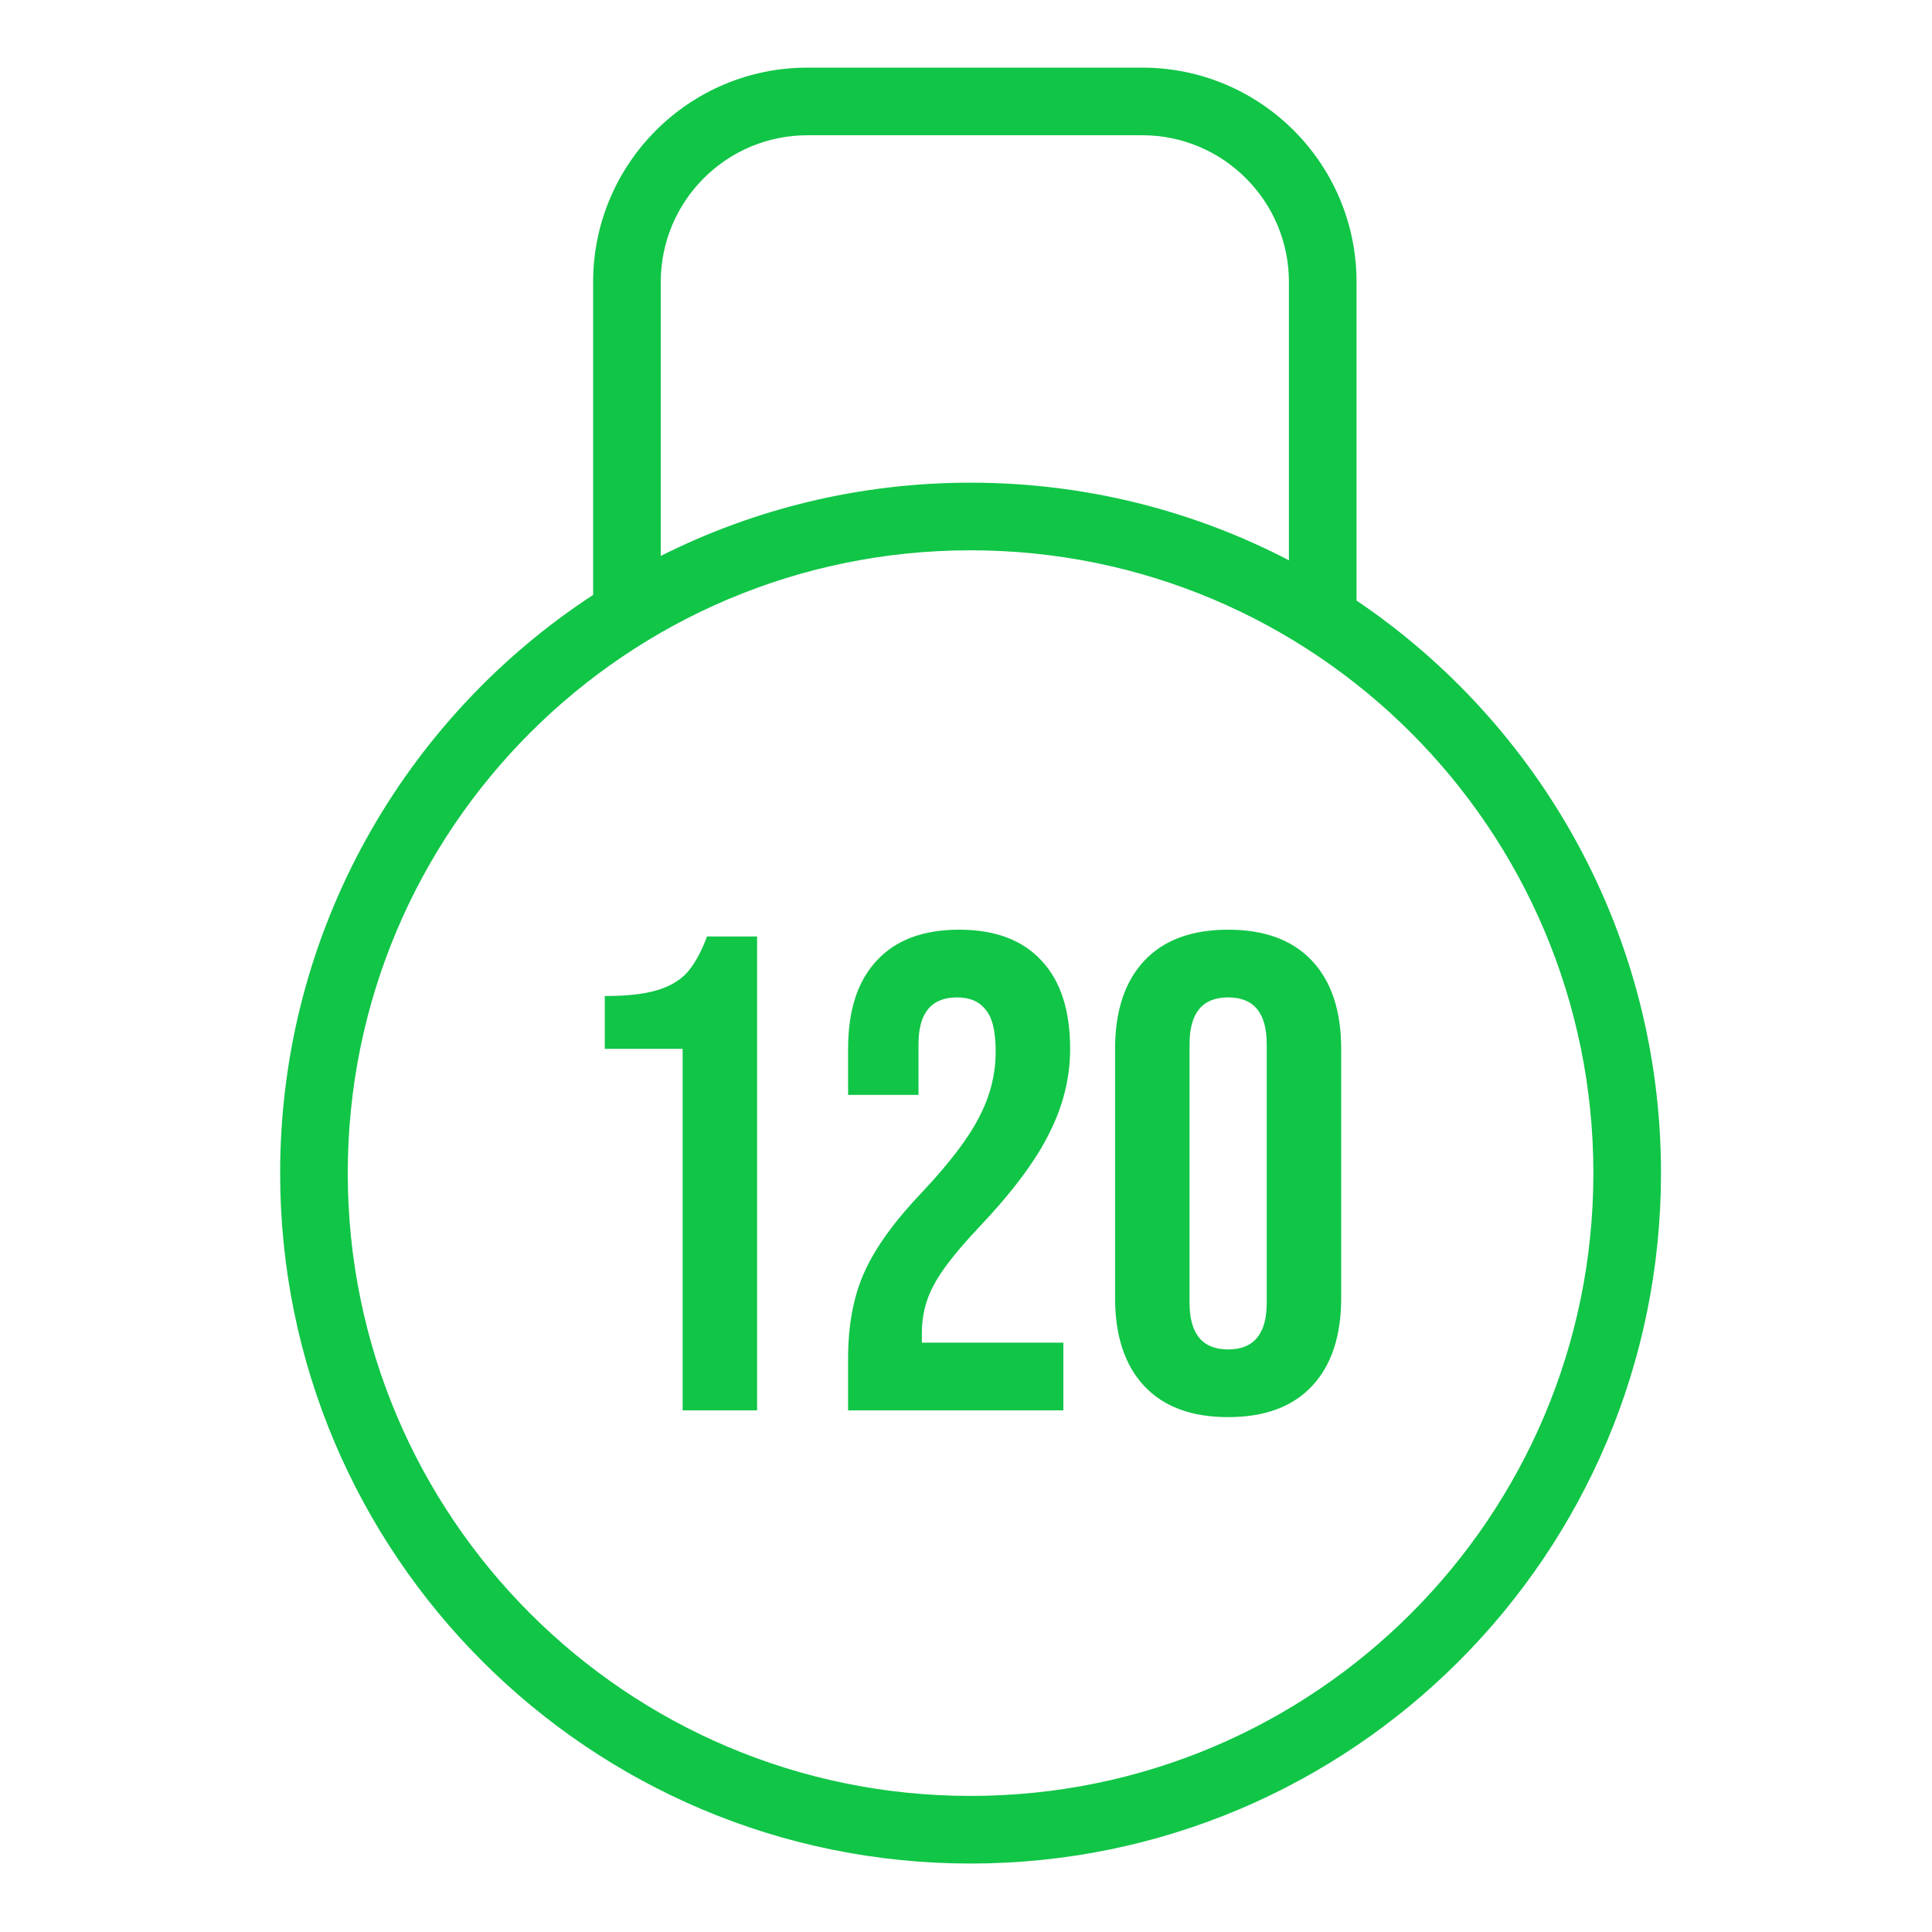
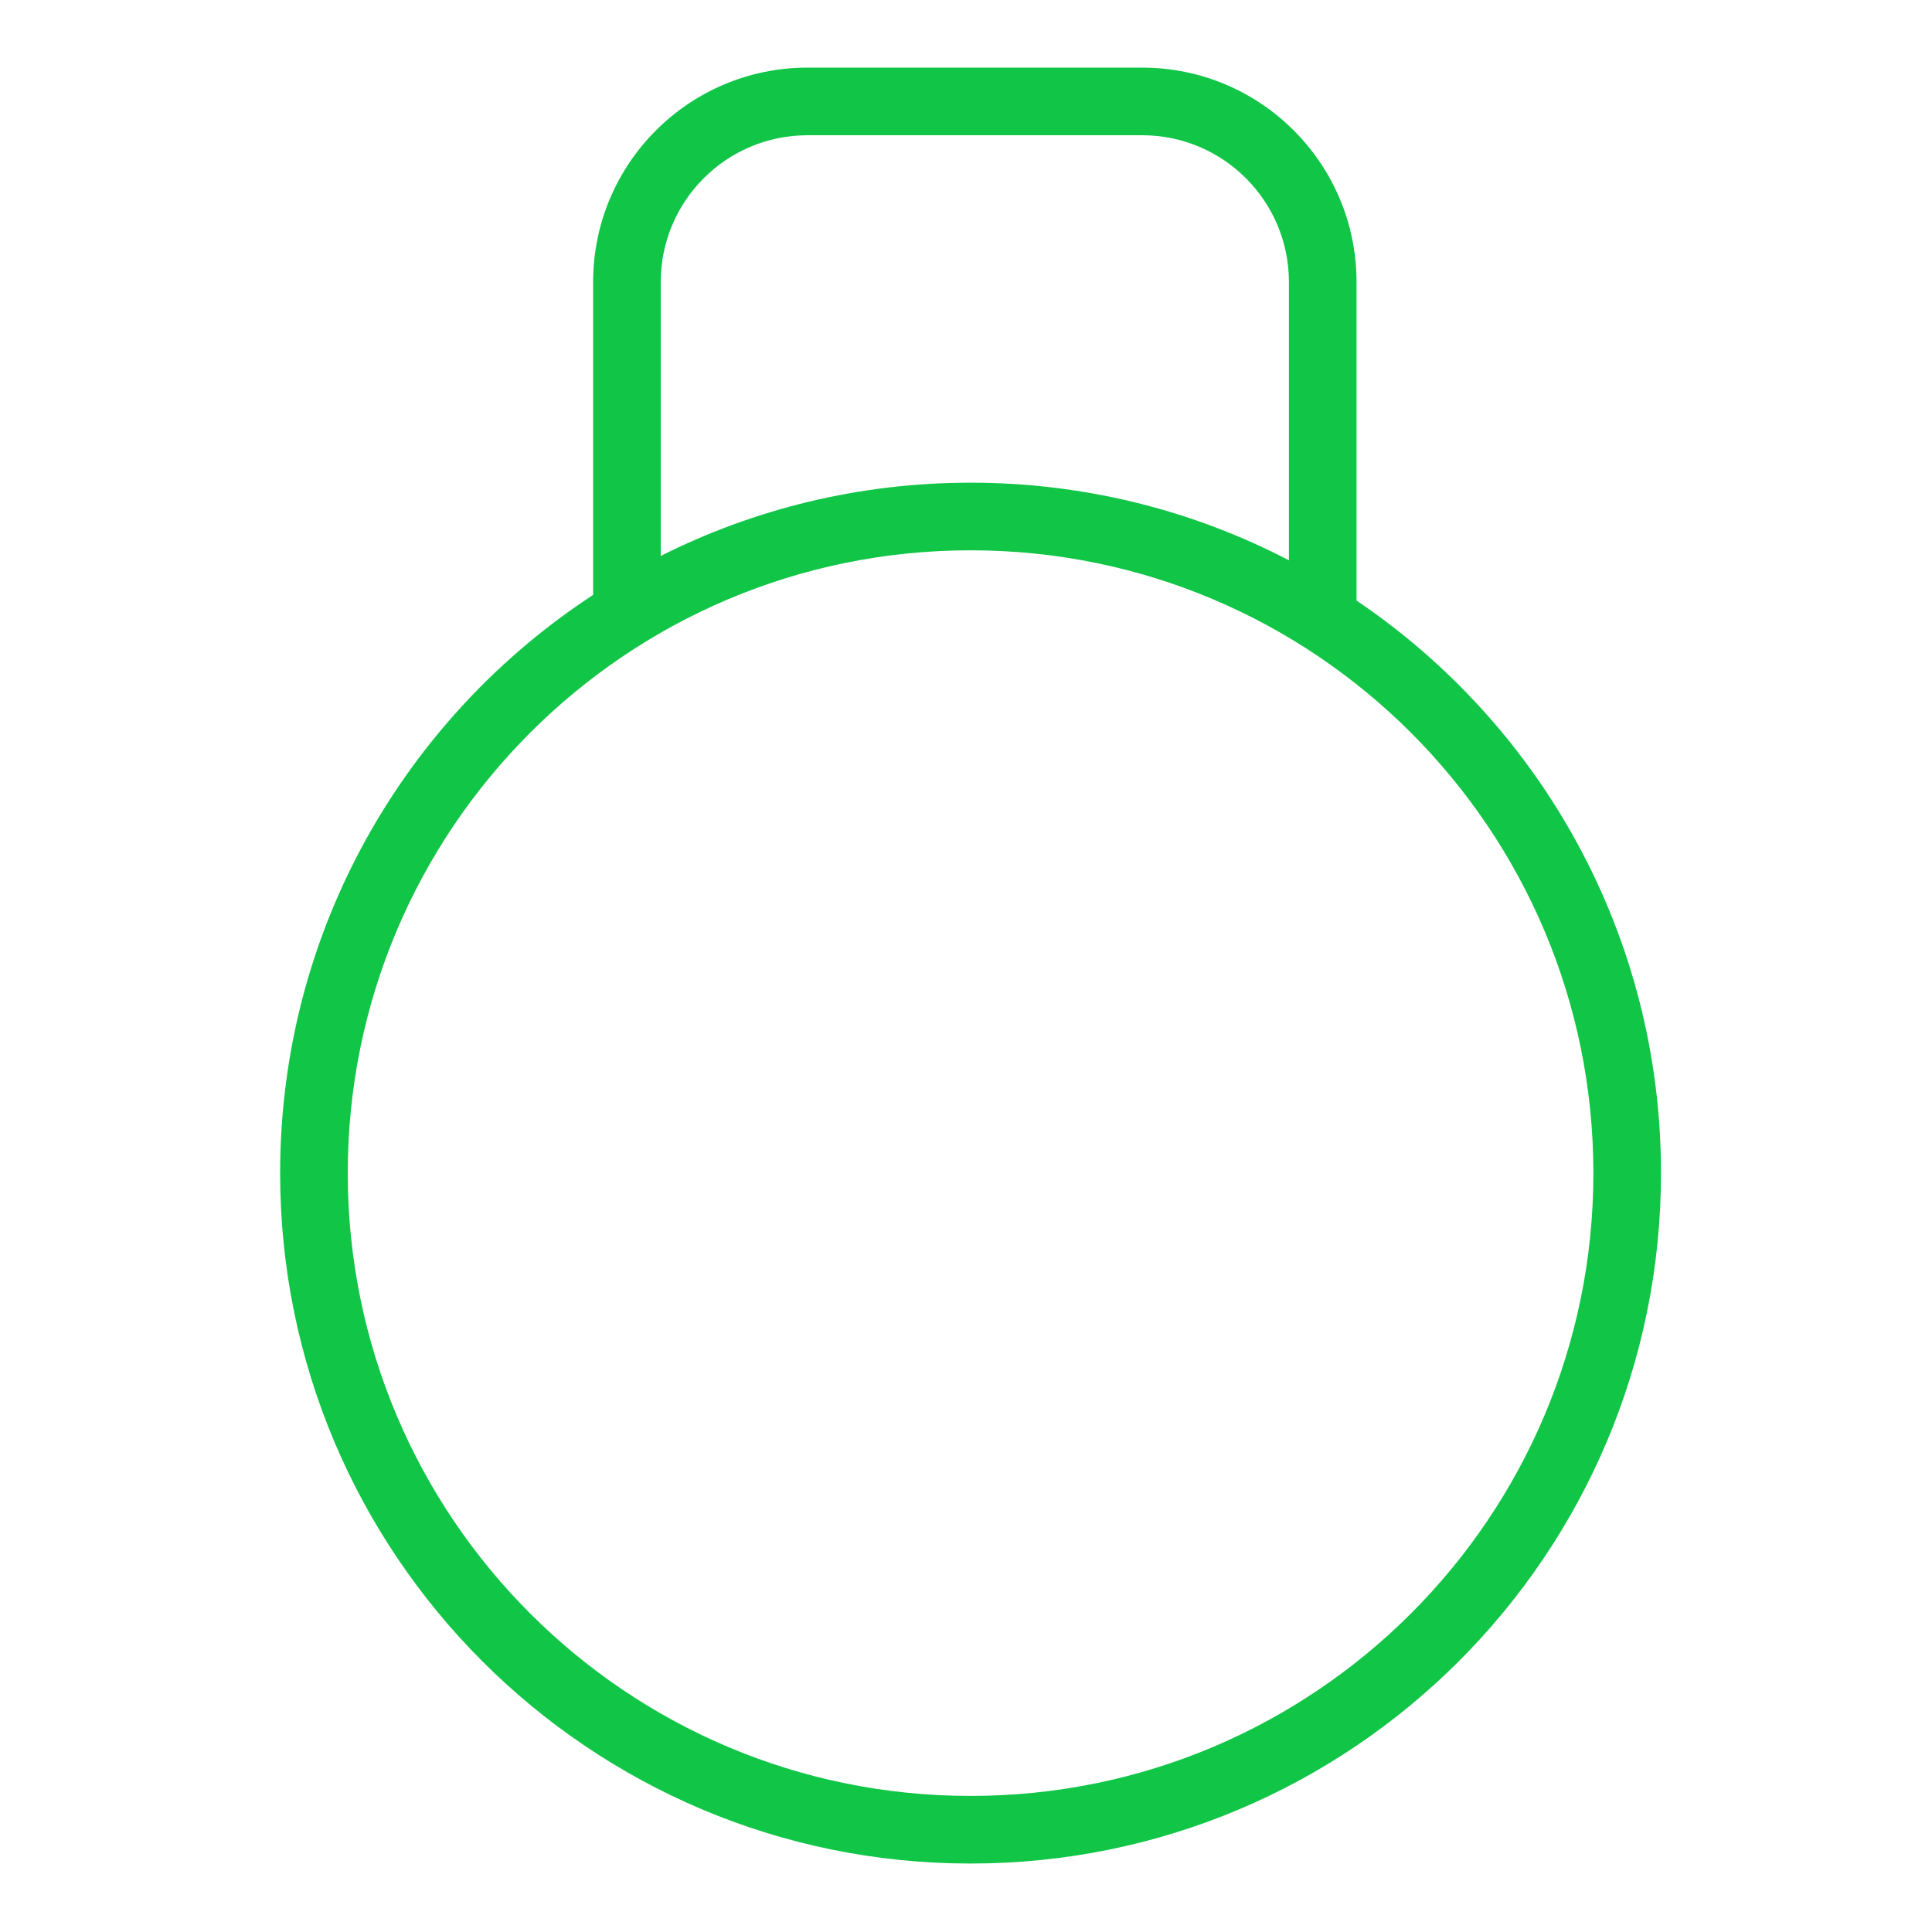
<svg xmlns="http://www.w3.org/2000/svg" width="200" height="200" viewBox="0 0 200 200" fill="none">
  <path fill-rule="evenodd" clip-rule="evenodd" d="M68.4 29.194C68.4 20.811 75.198 14 83.594 14H118.234C126.617 14 133.428 20.798 133.428 29.194V58.001C123.567 52.868 112.359 49.967 100.473 49.967C88.94 49.967 78.046 52.698 68.4 57.55V29.194ZM61.4 61.583V29.194C61.4 16.949 71.328 7 83.594 7H118.234C130.479 7 140.428 16.928 140.428 29.194V62.169C159.444 75.013 171.946 96.766 171.946 121.44C171.946 160.914 139.947 192.913 100.473 192.913C61 192.913 29 160.914 29 121.44C29 96.387 41.89 74.344 61.4 61.583ZM36 121.44C36 85.832 64.866 56.967 100.473 56.967C136.081 56.967 164.946 85.832 164.946 121.44C164.946 157.048 136.081 185.913 100.473 185.913C64.866 185.913 36 157.048 36 121.44Z" fill="#11C547" />
-   <path d="M70.666 108.576H62.606V103.11C64.802 103.11 66.555 102.923 67.863 102.549C69.218 102.176 70.292 101.568 71.086 100.727C71.881 99.84 72.582 98.578 73.189 96.943H78.375V146H70.666V108.576ZM87.793 140.674C87.793 137.17 88.354 134.18 89.475 131.703C90.597 129.18 92.606 126.401 95.502 123.364C98.352 120.327 100.314 117.734 101.389 115.585C102.51 113.435 103.071 111.193 103.071 108.857C103.071 106.754 102.721 105.306 102.02 104.512C101.366 103.671 100.385 103.25 99.076 103.25C96.413 103.25 95.082 104.862 95.082 108.086V113.342H87.793V108.576C87.793 104.605 88.774 101.568 90.737 99.466C92.699 97.317 95.549 96.242 99.287 96.242C103.024 96.242 105.874 97.317 107.837 99.466C109.799 101.568 110.78 104.605 110.78 108.576C110.78 111.567 110.056 114.487 108.607 117.337C107.206 120.187 104.753 123.457 101.249 127.148C98.96 129.578 97.418 131.563 96.624 133.105C95.829 134.6 95.432 136.212 95.432 137.941V138.992H110.079V146H87.793V140.674ZM127.136 146.701C123.352 146.701 120.455 145.626 118.446 143.477C116.437 141.328 115.433 138.291 115.433 134.366V108.576C115.433 104.652 116.437 101.615 118.446 99.466C120.455 97.317 123.352 96.242 127.136 96.242C130.921 96.242 133.817 97.317 135.826 99.466C137.836 101.615 138.84 104.652 138.84 108.576V134.366C138.84 138.291 137.836 141.328 135.826 143.477C133.817 145.626 130.921 146.701 127.136 146.701ZM127.136 139.693C129.799 139.693 131.131 138.081 131.131 134.857V108.086C131.131 104.862 129.799 103.25 127.136 103.25C124.473 103.25 123.142 104.862 123.142 108.086V134.857C123.142 138.081 124.473 139.693 127.136 139.693Z" fill="#11C547" />
</svg>